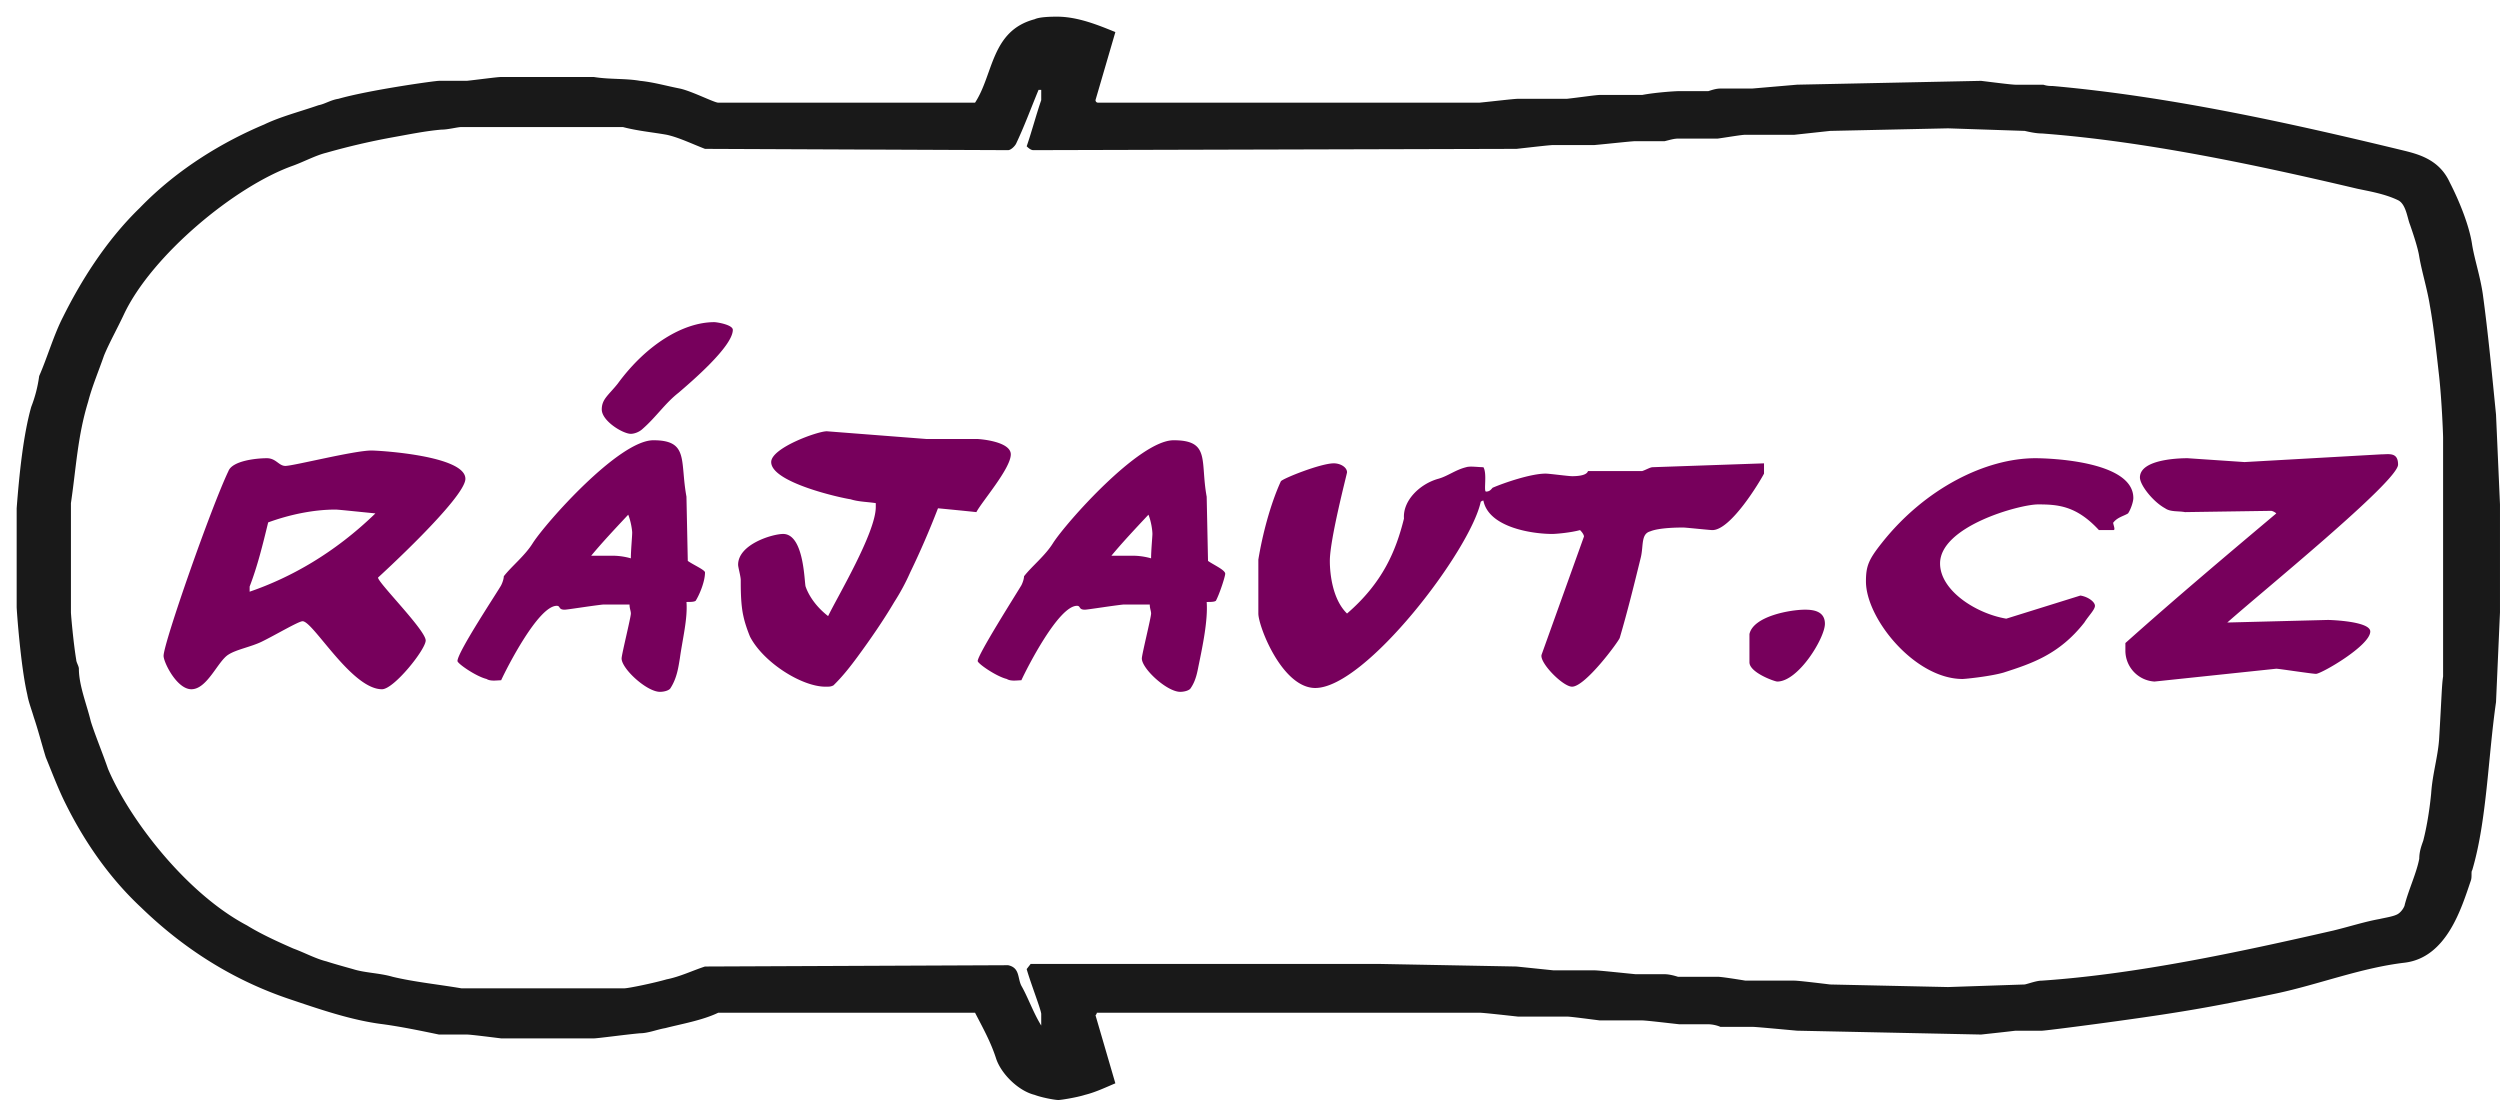
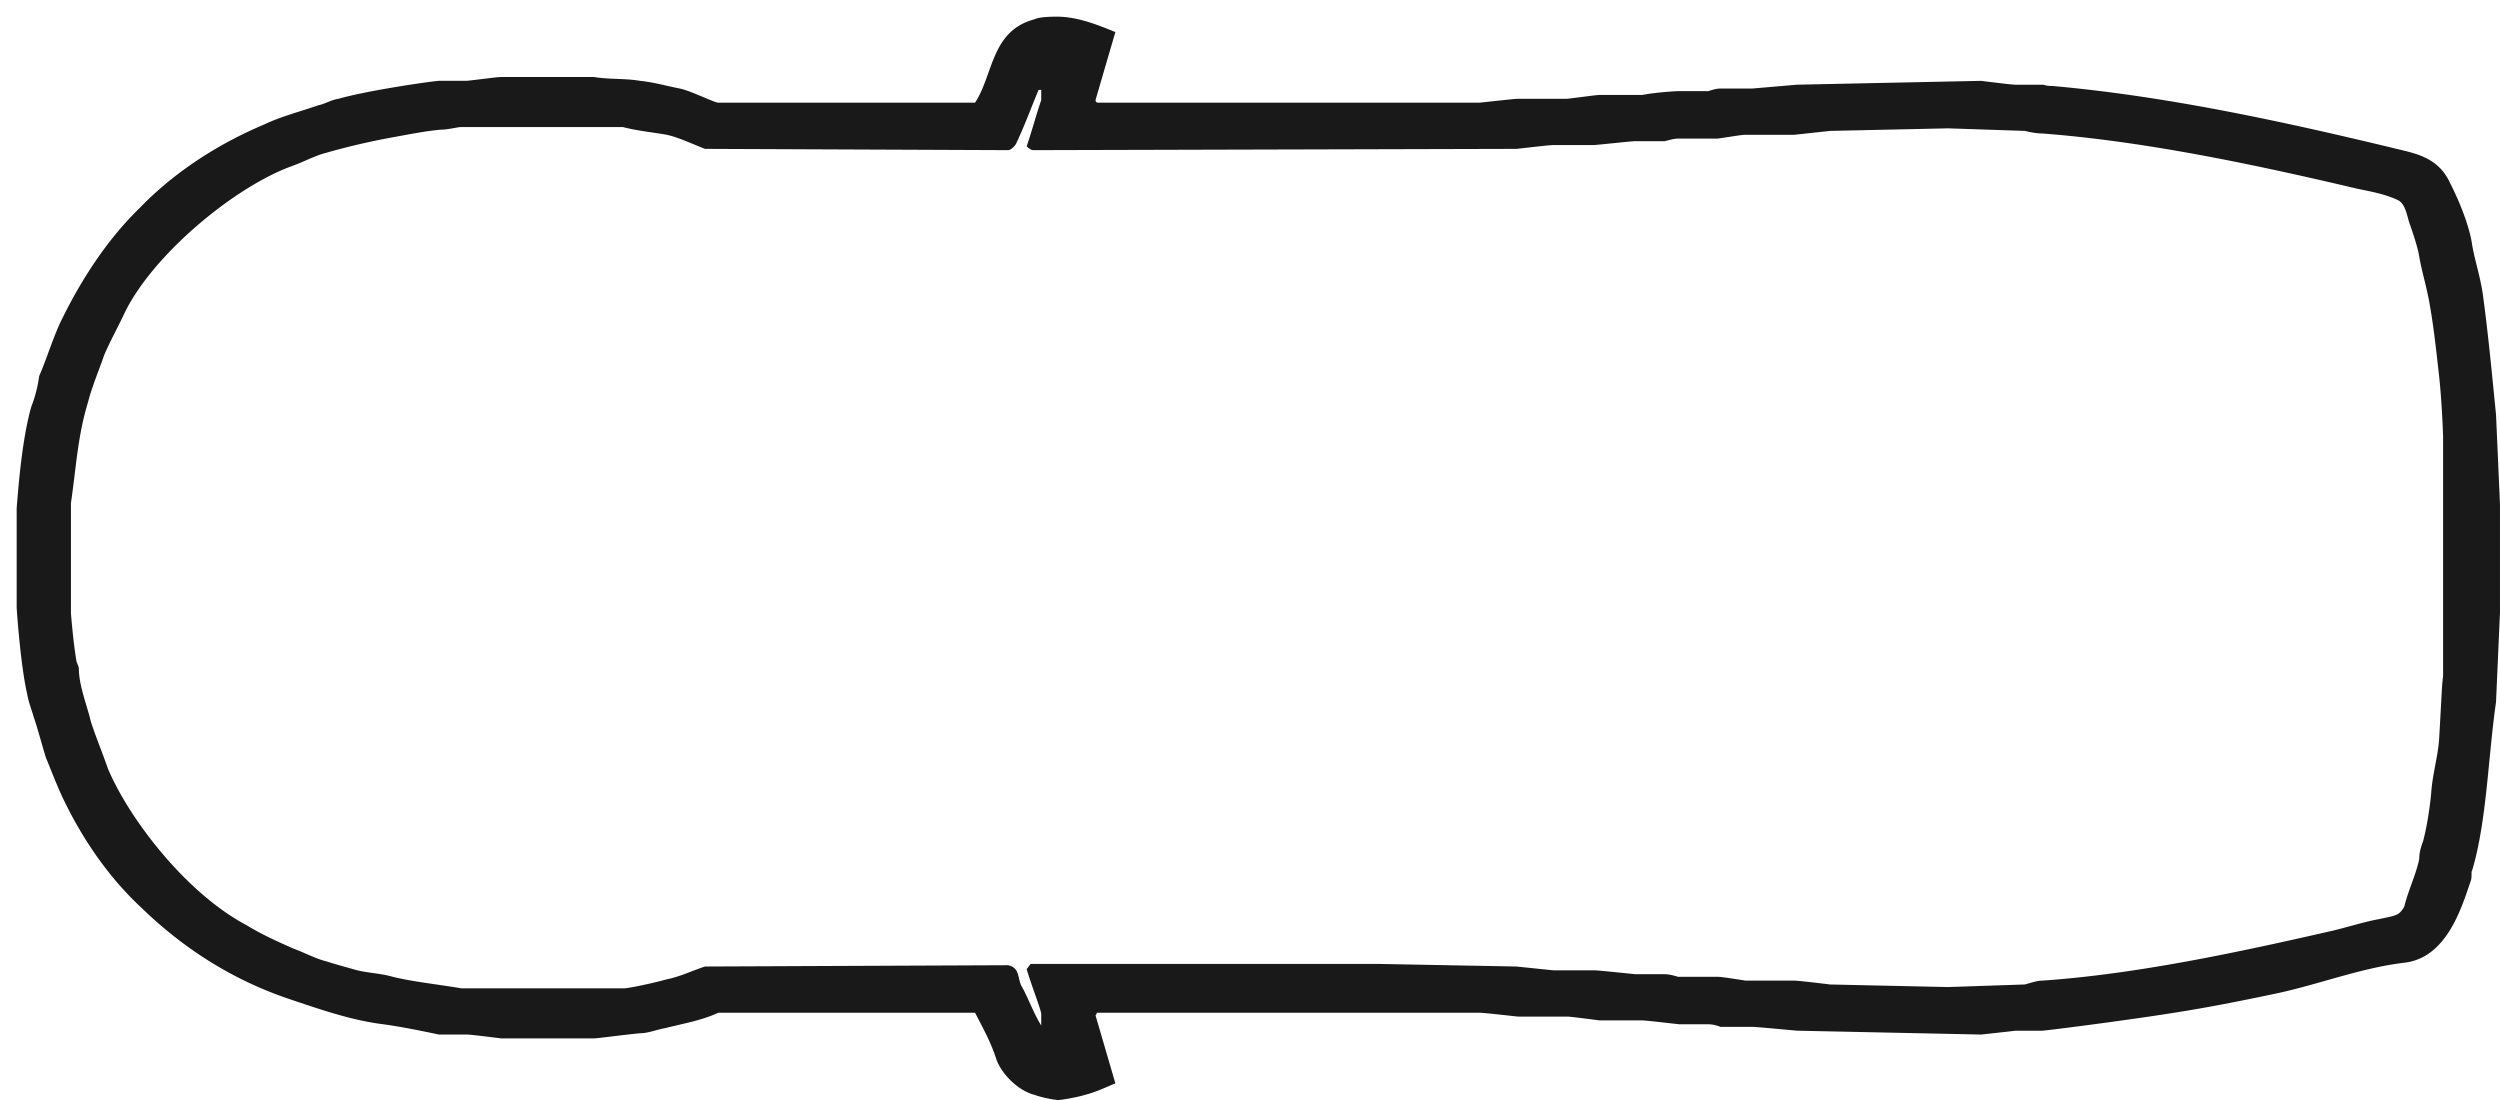
<svg xmlns="http://www.w3.org/2000/svg" viewBox="0 0 150 66" style="background-color:#ffffff00" width="150" height="66">
  <path d="M62.474 6.006c-.317.924-.556 1.848-.873 2.772.08.077.238.231.397.231l28.99-.077c.715-.077 1.985-.23 2.224-.23h2.462c.873-.078 2.224-.232 2.462-.232h1.747c.318-.077.556-.154.794-.154h2.383c.556-.077 1.43-.23 1.668-.23h2.939l2.144-.232 7.07-.154 4.606.154c.317.077.715.154 1.032.154 6.116.462 12.708 1.849 18.903 3.312.715.154 1.668.308 2.462.693.477.231.556 1.078.715 1.463.159.462.477 1.387.556 1.926.159.924.477 1.925.636 2.926.238 1.31.397 2.85.555 4.236.16 1.463.239 3.466.239 3.697v14.324c-.08.54-.08 1.078-.239 3.774-.079 1.078-.397 2.08-.476 3.235-.08.847-.238 1.925-.477 2.85-.079.23-.238.615-.238 1.077-.159.847-.635 1.849-.874 2.773 0 .077-.158.385-.397.539-.238.154-.794.231-1.112.308-.873.154-1.826.462-2.78.693-5.718 1.31-11.834 2.619-17.473 3.004-.318 0-.715.154-1.032.23l-4.607.155-7.069-.154c-.635-.077-1.906-.231-2.144-.231h-2.939c-.476-.077-1.43-.231-1.668-.231h-2.383c-.238-.077-.556-.154-.794-.154h-1.747c-.794-.077-2.224-.232-2.462-.232h-2.462l-2.224-.23-8.18-.154h-20.97l-.238.308c.238.847.873 2.464.873 2.695v.693c-.476-.77-.794-1.694-1.191-2.387-.238-.462-.08-1.078-.794-1.233l-18.188.078c-.715.23-1.51.616-2.304.77-.794.23-2.303.539-2.541.539h-9.77c-1.35-.231-2.859-.385-4.13-.693-.794-.231-1.667-.231-2.382-.462-.556-.155-1.112-.309-1.589-.463-.635-.154-1.35-.539-1.985-.77-.874-.385-1.907-.847-2.78-1.386-3.654-1.925-7.069-6.392-8.34-9.396-.317-.924-.794-2.08-1.032-2.85-.239-1-.715-2.156-.715-3.157 0-.154-.159-.385-.159-.539-.159-.924-.318-2.695-.318-2.85v-6.546c.318-2.156.397-4.004 1.033-6.084.238-.924.635-1.848.953-2.772.318-.77.794-1.617 1.191-2.465 1.668-3.542 6.672-7.701 10.167-8.933.635-.231 1.35-.616 1.985-.77a41.99 41.99 0 013.971-.925c.874-.154 1.986-.385 2.94-.462.396 0 .952-.154 1.19-.154h9.69c.874.231 1.748.308 2.621.462.715.154 1.51.54 2.304.847l18.188.077c.159 0 .397-.23.476-.385.477-1 .874-2.079 1.35-3.234h.16v.616zm4.448-4.082C65.97 1.54 64.698 1 63.428 1c-.239 0-1.033 0-1.35.154-2.622.693-2.463 3.312-3.575 5.006H43.095c-.238 0-1.589-.693-2.303-.847-.795-.154-1.589-.385-2.383-.462-.874-.154-1.827-.077-2.78-.231h-5.56c-.238 0-1.35.154-2.065.23h-1.668c-.238 0-4.13.54-6.036 1.079-.477.077-.794.308-1.191.385-1.112.385-2.304.693-3.257 1.155-2.382 1.001-5.162 2.619-7.466 5.006-2.065 2.002-3.574 4.467-4.606 6.546-.556 1.078-.953 2.465-1.43 3.543a7.924 7.924 0 01-.476 1.848c-.477 1.695-.715 4.005-.874 6.085v5.93c0 .154.238 3.542.635 5.236.08.463.239.848.398 1.387.238.693.476 1.617.714 2.387.318.77.636 1.617 1.033 2.465 1.032 2.156 2.541 4.544 4.686 6.546 2.86 2.772 5.877 4.467 8.816 5.468 1.827.616 3.812 1.31 5.719 1.54 1.111.154 2.223.385 3.335.616h1.668c.238 0 1.43.154 2.065.231h5.56c.238 0 1.906-.23 2.78-.308.476 0 1.032-.23 1.509-.308.874-.23 2.224-.462 3.177-.924h15.408c.477.924.953 1.771 1.271 2.773.318.924 1.35 1.925 2.303 2.156.397.154 1.192.308 1.43.308.159 0 1.112-.154 1.588-.308.636-.154 1.271-.462 1.827-.693l-1.191-4.082s.08-.077.08-.154h22.953c.238 0 1.588.154 2.303.231h2.939c.238 0 1.35.154 1.986.231h2.541c.238 0 1.51.154 2.224.231h1.747c.239 0 .556.077.715.154h1.906c.239 0 1.827.154 2.7.231l11.04.231c.716-.077 1.43-.154 2.066-.23h1.588c.238 0 5.64-.694 8.42-1.156 1.905-.308 3.811-.693 5.638-1.078 2.542-.54 5.084-1.54 7.704-1.848 2.542-.309 3.416-3.312 3.972-4.93.08-.23 0-.538.08-.615.873-2.927.952-6.778 1.429-10.09l.238-5.39v-6.47l-.238-5.39c-.238-2.388-.477-4.93-.794-7.24-.16-1.078-.477-2.002-.636-2.927-.159-1.155-.794-2.695-1.35-3.773-.636-1.386-1.906-1.694-2.86-1.926-6.989-1.694-14.058-3.234-20.967-3.85-.16 0-.318 0-.556-.077h-1.668c-.239 0-1.43-.154-2.065-.231l-11.04.23-2.7.232h-1.907c-.238 0-.476.077-.715.154h-1.747c-.238 0-1.43.077-2.224.23h-2.541c-.239 0-1.271.155-1.986.232h-2.939c-.238 0-1.509.154-2.303.231H65.89c-.16 0-.16-.154-.16-.154l1.192-4.082z" fill="#191919" />
-   <path d="M143.884 27.878c0-.77-.556-.616-1.032-.616l-8.18.462-3.416-.231c-.238 0-2.86 0-2.86 1.155 0 .462.795 1.463 1.51 1.849.317.23.794.154 1.191.23l5.163-.076c.079 0 .238.076.317.154-3.018 2.541-6.036 5.082-9.054 7.778v.462a1.86 1.86 0 001.747 1.848l7.307-.77c.16 0 2.145.308 2.383.308.318 0 3.256-1.694 3.256-2.541 0-.616-2.382-.693-2.541-.693l-6.036.154c1.985-1.772 10.245-8.472 10.245-9.473zM128 29.88c0-2.233-5.083-2.387-5.877-2.387-2.939 0-6.592 1.771-9.213 5.083-.794 1.001-.953 1.386-.953 2.31 0 2.234 2.938 5.853 5.798 5.853.159 0 1.668-.154 2.462-.385 1.668-.539 3.336-1.078 4.845-3.003.238-.385.635-.77.635-1.002 0-.23-.397-.539-.873-.616l-4.448 1.387c-1.827-.308-3.972-1.695-3.972-3.312 0-2.233 4.766-3.543 5.878-3.543 1.191 0 2.303.077 3.653 1.54h.874c.159 0-.08-.461 0-.461.238-.309.635-.386.874-.54.159-.23.317-.693.317-.924zm-47.178-1.54c0-.308-.397-.54-.794-.54-.794 0-3.097.925-3.177 1.08-.635 1.385-1.112 3.234-1.35 4.697v3.235c0 .77 1.43 4.467 3.415 4.467 3.018 0 9.293-8.241 9.928-11.168.08-.077.16-.077.16-.077.317 1.618 2.938 2.003 4.13 2.003.238 0 1.111-.077 1.667-.231.159.154.238.308.238.385l-2.541 7.085c-.16.462 1.27 1.925 1.826 1.925.795 0 2.78-2.695 2.86-2.926.476-1.617.873-3.235 1.27-4.852.16-.693 0-1.386.557-1.54.556-.231 1.747-.231 1.985-.231.16 0 1.589.154 1.748.154 1.112 0 2.859-2.927 3.097-3.389v-.616l-6.672.231c-.158 0-.397.154-.635.231h-3.256c-.08.308-.795.308-.954.308-.238 0-1.35-.154-1.588-.154-.874 0-2.462.54-3.177.847-.08.077-.159.231-.397.231-.159 0 .08-1.078-.159-1.463-.318 0-.794-.077-1.032 0-.636.154-1.112.54-1.668.693-1.112.308-2.145 1.31-2.065 2.388-.477 1.925-1.271 3.85-3.416 5.699-.873-.847-1.032-2.388-1.032-3.158 0-1.31 1.032-5.237 1.032-5.314zm28.673 9.088c0-.77-.715-.847-1.192-.847-.873 0-3.097.385-3.336 1.463v1.694c0 .616 1.51 1.155 1.668 1.155 1.271 0 2.86-2.618 2.86-3.465zM43.969 19.792c0-.309-.954-.463-1.112-.463-1.827 0-4.051 1.31-5.798 3.697-.556.693-.953.924-.953 1.54 0 .694 1.27 1.464 1.747 1.464.159 0 .476-.077.715-.308.794-.694 1.35-1.54 2.144-2.157.715-.616 3.257-2.772 3.257-3.774zm11.596 6.546l-5.957-.462c-.556 0-3.336 1-3.336 1.848 0 1.232 4.21 2.156 4.765 2.233.477.154 1.033.154 1.51.231v.231c0 1.54-2.304 5.391-2.86 6.547-.794-.617-1.191-1.31-1.35-1.772-.08-.23-.08-3.157-1.35-3.157-.636 0-2.7.616-2.7 1.848 0 .154.158.693.158.924 0 .54 0 1.464.159 2.157.08.385.238.847.397 1.232.794 1.54 3.098 3.003 4.527 3.003.239 0 .318 0 .477-.077.556-.539 1.032-1.155 1.43-1.694.794-1.078 1.588-2.233 2.223-3.312a13.03 13.03 0 00.953-1.77 50.962 50.962 0 001.668-3.851c.794.076 1.589.154 2.304.23.317-.616 2.065-2.618 2.065-3.465 0-.77-1.827-.924-2.065-.924h-3.018zM37.931 31.96c0 .23-.08 1.078-.08 1.54a4.101 4.101 0 00-.952-.154h-1.43c.636-.77 1.43-1.617 2.224-2.464.159.385.238.924.238 1.078zm3.257-2.157c-.397-2.156.159-3.388-1.986-3.388-2.065 0-6.433 4.929-7.228 6.16-.476.771-1.27 1.387-1.747 2.003 0 .154-.08.385-.159.54-.159.307-2.62 4.004-2.62 4.543 0 .154 1.111.924 1.747 1.078.238.154.635.077.873.077.318-.693 2.224-4.467 3.336-4.467.238 0 .08.232.477.232.159 0 1.588-.232 2.303-.309h1.588c0 .232.08.386.08.54 0 .23-.556 2.464-.556 2.695 0 .616 1.509 2.003 2.303 2.003.239 0 .556-.078.636-.231.397-.617.476-1.31.556-1.772.158-1.155.476-2.387.397-3.389.238 0 .476 0 .556-.077.238-.385.556-1.155.556-1.694 0-.154-.715-.462-1.033-.693l-.08-3.85zm27.957 2.234c0 .154-.08 1-.08 1.463a4.1 4.1 0 00-.953-.154h-1.43c.636-.77 1.43-1.617 2.225-2.464.159.385.238.924.238 1.155zm3.256-2.234c-.397-2.156.239-3.388-1.985-3.388-2.065 0-6.434 4.929-7.228 6.16-.476.771-1.27 1.387-1.747 2.003 0 .154-.08.385-.159.54-.318.538-2.62 4.158-2.62 4.543 0 .154 1.111.924 1.746 1.078.239.154.636.077.874.077.318-.693 2.224-4.467 3.336-4.467.238 0 .08.232.476.232.16 0 1.589-.232 2.304-.309h1.588c0 .232.08.386.08.54 0 .23-.556 2.464-.556 2.695 0 .616 1.509 2.003 2.303 2.003.238 0 .556-.078.635-.231.318-.463.398-1.002.477-1.387.238-1.155.556-2.695.476-3.774.239 0 .477 0 .556-.077.239-.462.556-1.463.556-1.617 0-.23-.714-.539-1.032-.77l-.08-3.85zm-49.878 1.002c-2.462 2.387-5.083 3.85-7.545 4.697v-.308c.476-1.232.794-2.541 1.112-3.85 1.27-.463 2.7-.77 4.05-.77.16 0 1.589.153 2.383.23zm5.4-2.08c0-1.386-5.162-1.694-5.638-1.694-1.033 0-4.686.924-5.163.924-.397 0-.556-.462-1.112-.462-.635 0-2.065.154-2.303.77-1.033 2.156-3.892 10.32-3.892 11.09 0 .385.794 2.002 1.668 2.002.953 0 1.588-1.694 2.224-2.079.476-.308 1.35-.462 1.986-.77.794-.385 2.223-1.232 2.462-1.232.635 0 2.938 4.081 4.765 4.081.715 0 2.621-2.387 2.621-2.926 0-.616-2.86-3.466-2.86-3.774 0 0 5.243-4.775 5.243-5.93z" fill="#77005c" />
</svg>